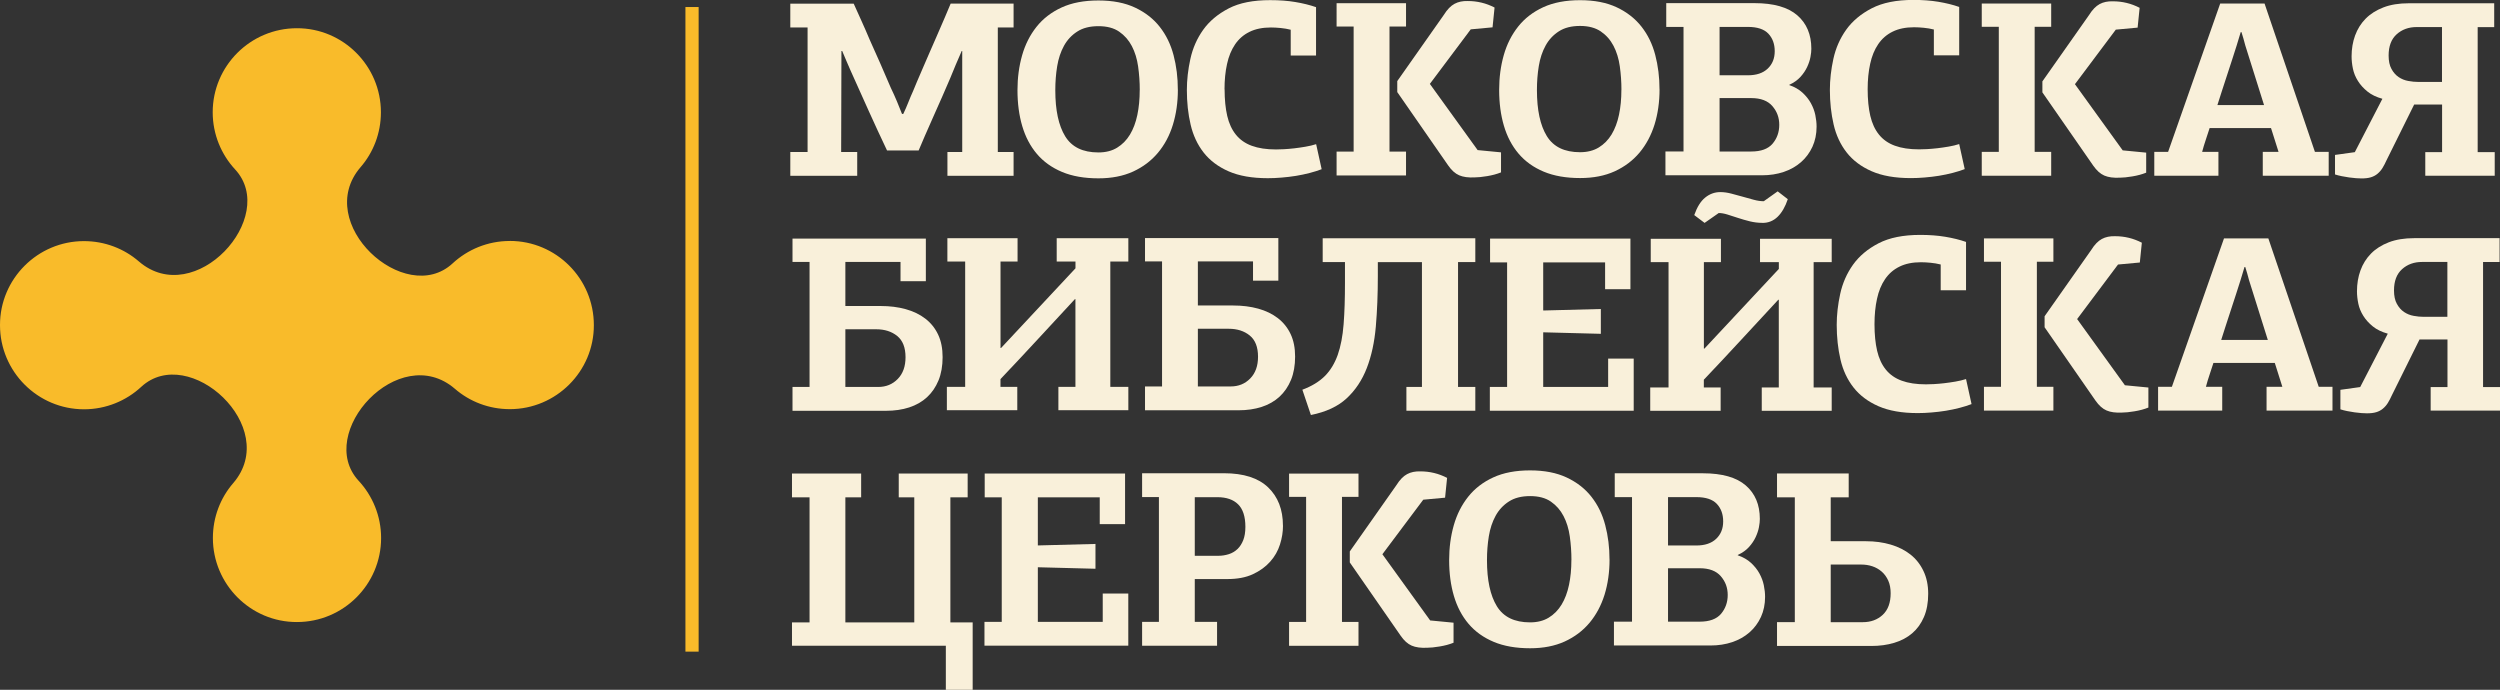
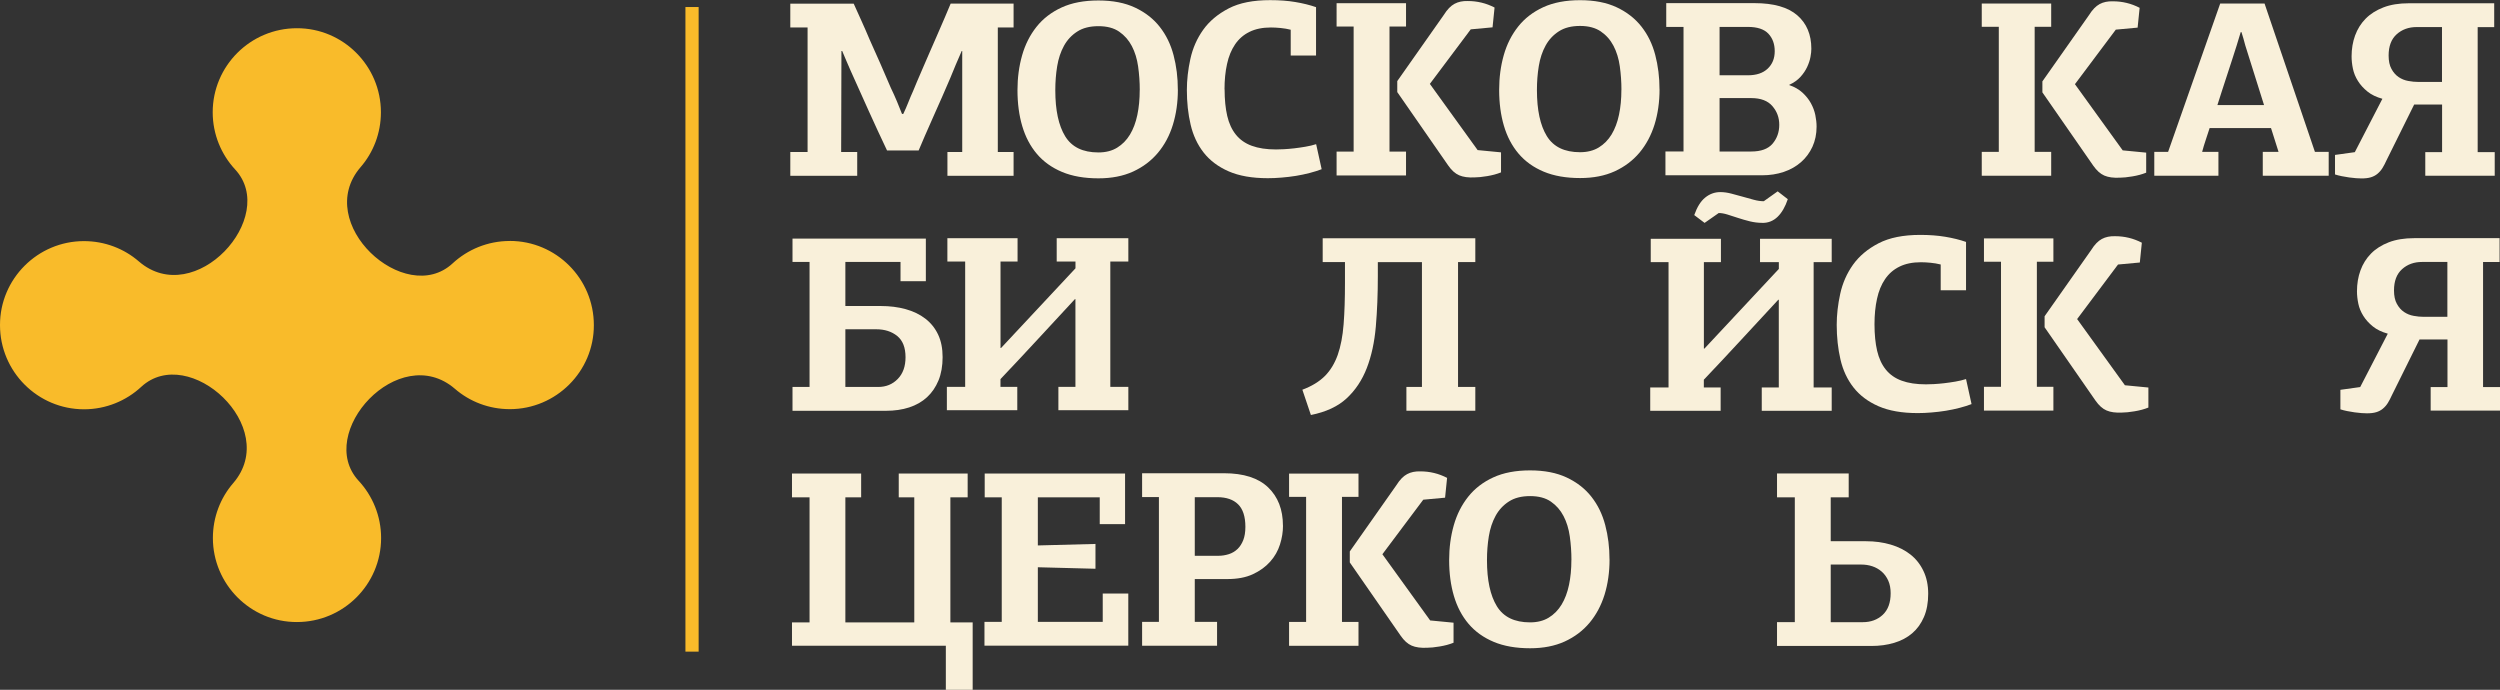
<svg xmlns="http://www.w3.org/2000/svg" id="_Слой_2" data-name="Слой 2" viewBox="0 0 533.97 147.34">
  <rect x="0" y="0" width="533.97" height="147.34" fill="#333333" stroke="none" />
  <defs>
    <style> .cls-1 { fill: #f9bb2a; } .cls-1, .cls-2 { stroke-width: 0px; } .cls-2 { fill: #f9f0da; } </style>
  </defs>
  <g id="Layer_1" data-name="Layer 1">
    <path class="cls-1" d="M108.88,51.47c-4.7,0-9.02,1.83-12.21,4.79-10.16,9.4-29.96-8.6-19.65-20.56,2.72-3.14,4.34-7.26,4.34-11.72,0-9.89-8.06-17.98-17.95-17.95-9.93,0-17.98,8.06-17.98,17.95,0,4.7,1.83,9.02,4.79,12.21,9.4,10.16-8.6,29.96-20.56,19.65-3.14-2.72-7.26-4.34-11.72-4.34C8.06,51.49-.02,59.55,0,69.44,0,79.38,8.06,87.42,17.95,87.42c4.7,0,9.02-1.83,12.21-4.79,10.16-9.4,29.96,8.6,19.65,20.56-2.72,3.14-4.34,7.26-4.34,11.72,0,9.89,8.06,17.98,17.95,17.95,9.94,0,17.98-8.06,17.98-17.95,0-4.7-1.83-9.02-4.79-12.21-9.4-10.16,8.6-29.96,20.56-19.65,3.14,2.72,7.26,4.34,11.72,4.34,9.89,0,17.98-8.06,17.95-17.95,0-9.94-8.06-17.98-17.95-17.98Z" />
    <g>
      <g>
        <path class="cls-2" d="M192.93,24.33c.39-.82.75-1.64,1.07-2.46.32-.82.66-1.62,1.02-2.41.18-.43.45-1.07.8-1.93.36-.86.77-1.81,1.23-2.86.46-1.05.95-2.17,1.45-3.35.5-1.18,1-2.32,1.5-3.43.68-1.53,1.28-2.93,1.82-4.2.54-1.27.95-2.24,1.23-2.92h13.44v5.09h-3.37v26.6h3.37v5.09h-14.13v-5.09h3.16V10.89h-.11c-.43.96-.85,1.93-1.26,2.91-.41.98-.81,1.95-1.2,2.91-.5,1.18-1.07,2.49-1.71,3.95-.64,1.46-1.28,2.91-1.93,4.35-.64,1.44-1.24,2.8-1.79,4.06-.55,1.26-.99,2.29-1.31,3.07h-6.75c-1.39-2.92-2.69-5.73-3.91-8.44-1.21-2.71-2.52-5.61-3.91-8.7-.29-.68-.58-1.35-.88-2.03-.3-.68-.6-1.37-.88-2.08h-.16c0,3.63,0,7.24-.03,10.81-.02,3.58-.03,7.17-.03,10.76h3.43v5.09h-14.29v-5.09h3.69V5.86h-3.69V.78h13.54c.5,1.11,1.04,2.31,1.63,3.61.59,1.3,1.19,2.67,1.79,4.1.75,1.64,1.51,3.34,2.27,5.09.77,1.75,1.51,3.46,2.22,5.14.5,1.04.95,2.03,1.34,2.97.39.95.75,1.83,1.07,2.65h.27Z" />
        <path class="cls-2" d="M251.58,19.14c0,2.71-.36,5.22-1.07,7.52s-1.78,4.3-3.21,6c-1.43,1.7-3.19,3.02-5.3,3.99-2.11.96-4.57,1.44-7.39,1.44-3,0-5.59-.45-7.76-1.36s-3.97-2.19-5.38-3.85c-1.41-1.66-2.45-3.64-3.13-5.94-.68-2.3-1.02-4.86-1.02-7.68,0-2.64.33-5.12.99-7.44.66-2.32,1.69-4.35,3.08-6.1,1.39-1.75,3.18-3.12,5.35-4.12s4.8-1.5,7.87-1.5,5.68.51,7.84,1.53c2.16,1.02,3.92,2.39,5.27,4.12,1.36,1.73,2.34,3.75,2.94,6.05.61,2.3.91,4.76.91,7.36ZM243.44,19.24c0-1.71-.12-3.39-.35-5.03-.23-1.64-.68-3.1-1.34-4.36-.66-1.27-1.56-2.29-2.7-3.08s-2.62-1.18-4.44-1.18-3.33.38-4.52,1.15c-1.2.77-2.14,1.78-2.84,3.05s-1.18,2.72-1.45,4.36c-.27,1.64-.4,3.35-.4,5.14,0,4.25.7,7.52,2.11,9.82s3.77,3.45,7.09,3.45c1.57,0,2.91-.34,4.01-1.02,1.11-.68,2.02-1.61,2.73-2.78s1.24-2.58,1.58-4.2c.34-1.62.51-3.4.51-5.33Z" />
        <path class="cls-2" d="M261.56,19.08c0,2.18.19,4.07.56,5.67s.99,2.94,1.85,4.01c.86,1.07,1.99,1.87,3.4,2.38,1.41.52,3.13.78,5.17.78.43,0,.99-.02,1.69-.05.7-.04,1.44-.1,2.22-.19.78-.09,1.59-.21,2.41-.35.82-.14,1.57-.32,2.25-.54l1.18,5.35c-.75.29-1.6.55-2.54.8-.95.25-1.93.45-2.94.62-1.02.16-2.04.29-3.08.37-1.03.09-2.02.13-2.94.13-3.35,0-6.15-.49-8.38-1.47-2.23-.98-4.01-2.32-5.33-4.01-1.32-1.69-2.25-3.68-2.78-5.97-.54-2.28-.8-4.75-.8-7.39,0-2.14.25-4.35.75-6.64.5-2.28,1.41-4.35,2.73-6.21,1.32-1.85,3.14-3.38,5.46-4.58S267.7.03,271.3.03c1.96,0,3.75.13,5.35.4,1.61.27,3.09.63,4.44,1.1v10.33h-5.41v-5.51c-.71-.18-1.44-.3-2.17-.37-.73-.07-1.42-.11-2.06-.11-1.78,0-3.31.31-4.58.94-1.27.62-2.29,1.52-3.08,2.68-.78,1.16-1.36,2.55-1.71,4.18-.36,1.62-.54,3.44-.54,5.43Z" />
        <path class="cls-2" d="M296.78,32.38h3.53v5.09h-14.83v-5.09h3.64V5.67h-3.64V.69h14.83v4.98h-3.53v26.71ZM315.62,32.06l4.98.48v4.28c-.89.36-1.88.62-2.97.8-1.09.18-1.97.27-2.65.27-1.36.07-2.46-.08-3.32-.45-.86-.37-1.64-1.08-2.35-2.11l-10.87-15.66v-2.35l9.96-14.16c.71-1.14,1.47-1.92,2.28-2.35.8-.43,1.74-.62,2.81-.59,2.03,0,3.94.46,5.73,1.39l-.43,4.23-4.66.43-8.73,11.65,10.22,14.16Z" />
        <path class="cls-2" d="M354.46,19.08c0,2.71-.36,5.22-1.07,7.52-.72,2.3-1.79,4.3-3.21,6-1.43,1.7-3.19,3.02-5.3,3.99-2.1.96-4.57,1.44-7.39,1.44-3,0-5.58-.45-7.76-1.36-2.18-.91-3.97-2.19-5.38-3.85-1.41-1.66-2.45-3.64-3.13-5.94-.68-2.3-1.02-4.86-1.02-7.68,0-2.64.33-5.12.99-7.44.66-2.32,1.69-4.35,3.08-6.1,1.39-1.75,3.18-3.12,5.35-4.12,2.18-1,4.8-1.5,7.87-1.5s5.68.51,7.84,1.53c2.16,1.02,3.91,2.39,5.27,4.12,1.36,1.73,2.34,3.75,2.94,6.05.6,2.3.91,4.76.91,7.36ZM346.32,19.19c0-1.71-.12-3.39-.35-5.03-.23-1.64-.68-3.1-1.34-4.36-.66-1.27-1.56-2.29-2.71-3.08-1.14-.78-2.62-1.18-4.44-1.18s-3.33.38-4.52,1.15c-1.2.77-2.14,1.78-2.84,3.05s-1.18,2.72-1.45,4.36c-.27,1.64-.4,3.35-.4,5.14,0,4.25.7,7.52,2.11,9.82s3.78,3.45,7.09,3.45c1.57,0,2.91-.34,4.02-1.02,1.11-.68,2.02-1.61,2.73-2.78.71-1.18,1.24-2.58,1.58-4.2s.51-3.4.51-5.33Z" />
        <path class="cls-2" d="M382.16,18.17c1.14.39,2.09.94,2.84,1.63.75.7,1.35,1.44,1.79,2.25s.76,1.64.94,2.52c.18.87.27,1.7.27,2.49,0,1.57-.3,3-.88,4.28-.59,1.28-1.4,2.38-2.44,3.29-1.04.91-2.27,1.61-3.69,2.09-1.43.48-2.98.72-4.66.72h-20.61v-5.09h3.86V5.75h-3.69V.67h18.84c4.1,0,7.16.87,9.15,2.6,2,1.73,3,4.11,3,7.15,0,.5-.06,1.09-.19,1.77-.13.68-.36,1.38-.7,2.11-.34.73-.81,1.44-1.42,2.11-.61.68-1.41,1.25-2.41,1.71v.05ZM367.28,5.75v10.33h6.05c1.82,0,3.23-.47,4.23-1.42,1-.95,1.5-2.18,1.5-3.72s-.45-2.78-1.36-3.75c-.91-.96-2.37-1.44-4.36-1.44h-6.05ZM367.28,20.96v11.4h6.75c2.11,0,3.63-.56,4.58-1.68.94-1.12,1.42-2.46,1.42-4.02s-.49-2.86-1.47-4c-.98-1.14-2.49-1.71-4.52-1.71h-6.75Z" />
-         <path class="cls-2" d="M398.91,19.06c0,2.18.19,4.07.56,5.67.38,1.61.99,2.94,1.85,4.01s1.99,1.87,3.4,2.38c1.41.52,3.13.78,5.17.78.43,0,.99-.02,1.69-.05.7-.04,1.44-.1,2.22-.19.78-.09,1.59-.21,2.41-.35.82-.14,1.57-.32,2.25-.54l1.18,5.35c-.75.29-1.6.55-2.54.8-.95.25-1.93.45-2.94.62-1.02.16-2.04.29-3.08.37-1.04.09-2.02.13-2.95.13-3.35,0-6.15-.49-8.38-1.47s-4.01-2.32-5.33-4.01c-1.32-1.69-2.25-3.68-2.78-5.97s-.8-4.75-.8-7.39c0-2.14.25-4.35.75-6.64.5-2.28,1.41-4.35,2.73-6.21,1.32-1.85,3.14-3.38,5.46-4.58,2.32-1.2,5.28-1.79,8.89-1.79,1.96,0,3.75.13,5.35.4,1.61.27,3.09.63,4.44,1.1v10.33h-5.41v-5.51c-.71-.18-1.44-.3-2.17-.37-.73-.07-1.42-.11-2.06-.11-1.78,0-3.31.31-4.58.94-1.27.62-2.29,1.52-3.08,2.68-.79,1.16-1.36,2.55-1.71,4.18-.36,1.62-.54,3.44-.54,5.43Z" />
        <path class="cls-2" d="M434.58,32.44h3.53v5.09h-14.83v-5.09h3.64V5.73h-3.64V.75h14.83v4.98h-3.53v26.71ZM453.42,32.12l4.98.48v4.28c-.89.36-1.88.62-2.97.8-1.09.18-1.97.27-2.65.27-1.36.07-2.46-.08-3.32-.45-.86-.37-1.64-1.08-2.36-2.11l-10.87-15.66v-2.35l9.96-14.16c.71-1.14,1.47-1.92,2.27-2.35.8-.43,1.74-.62,2.81-.59,2.03,0,3.94.46,5.73,1.39l-.43,4.23-4.66.43-8.73,11.65,10.22,14.16Z" />
        <path class="cls-2" d="M486.67,32.44l-1.61-5.09h-13.11c-.21.67-.48,1.48-.8,2.44-.32.95-.59,1.84-.8,2.65h3.48v5.09h-13.7v-5.09h2.95l11.13-31.69h9.47l10.76,31.69h2.94v5.09h-14.08v-5.09h3.37ZM479.55,9.64c-.11-.46-.23-.92-.37-1.36-.14-.45-.29-.92-.43-1.42h-.16l-.86,2.84c-.29.89-.61,1.89-.96,3-.36,1.11-.72,2.23-1.1,3.37-.37,1.14-.74,2.27-1.1,3.37-.36,1.11-.68,2.11-.96,3h9.96l-4.02-12.79Z" />
        <path class="cls-2" d="M515.64,22.32l-5.89,11.88c-.29.64-.58,1.2-.88,1.69-.3.48-.66.89-1.07,1.23-.41.34-.88.59-1.42.75-.53.16-1.2.24-1.98.24-.32,0-.71-.02-1.18-.05-.46-.04-.96-.09-1.47-.16-.52-.07-1.04-.16-1.58-.27-.53-.11-1.02-.23-1.44-.37v-4.17l4.23-.59,5.89-11.4c-1.29-.36-2.35-.87-3.19-1.55-.84-.68-1.52-1.43-2.03-2.25-.52-.82-.88-1.69-1.07-2.6s-.29-1.79-.29-2.65c0-1.61.25-3.1.75-4.47s1.25-2.57,2.25-3.59,2.27-1.82,3.8-2.41c1.53-.59,3.34-.88,5.41-.88h18.25v5.09h-3.53v26.71h3.64v5.03h-14.83v-5.03h3.59v-10.17h-5.94ZM510.18,11.86c0,1.17.2,2.13.62,2.88.41.75.92,1.32,1.53,1.73.61.41,1.28.68,2.03.82s1.48.21,2.19.21h5.03V5.78h-5.41c-1.71,0-3.14.52-4.28,1.55-1.14,1.03-1.71,2.54-1.71,4.53Z" />
        <path class="cls-2" d="M197.75,60.06h-5.41v-4.12h-11.78v9.42h7.55c1.93,0,3.7.22,5.33.67,1.62.45,3.02,1.12,4.2,2.03,1.18.91,2.09,2.04,2.73,3.4.64,1.36.96,2.96.96,4.82s-.29,3.55-.88,4.98c-.59,1.43-1.41,2.62-2.46,3.59-1.05.96-2.32,1.69-3.8,2.17s-3.13.72-4.95.72h-19.97v-5.09h3.64v-26.71h-3.64v-4.98h28.48v9.1ZM180.56,70.34v12.31h7.01c1.68,0,3.07-.57,4.18-1.71,1.11-1.14,1.66-2.68,1.66-4.64,0-2.06-.59-3.57-1.77-4.53-1.18-.96-2.68-1.44-4.5-1.44h-6.58Z" />
        <path class="cls-2" d="M225.69,50.88h15.31v4.98h-3.85v26.77h3.85v4.98h-14.94v-4.98h3.64v-18.74h-.11c-2.68,2.89-5.33,5.75-7.95,8.59-2.62,2.84-5.27,5.67-7.95,8.49v1.66h3.59v4.98h-15.04v-4.98h3.91v-26.77h-3.8v-4.98h14.99v4.98h-3.64v18.47h.11l15.9-17.02v-1.45h-4.01v-4.98Z" />
-         <path class="cls-2" d="M273.04,59.95h-5.41v-4.12h-11.78v9.42h7.55c1.93,0,3.7.22,5.33.67,1.62.45,3.02,1.12,4.2,2.03,1.18.91,2.09,2.04,2.73,3.4.64,1.36.96,2.96.96,4.82s-.29,3.55-.88,4.98c-.59,1.43-1.41,2.62-2.46,3.59-1.05.96-2.32,1.69-3.8,2.17s-3.13.72-4.95.72h-19.97v-5.09h3.64v-26.71h-3.64v-4.98h28.48v9.1ZM255.85,70.23v12.31h7.01c1.68,0,3.07-.57,4.18-1.71,1.11-1.14,1.66-2.68,1.66-4.64,0-2.06-.59-3.57-1.77-4.53-1.18-.96-2.68-1.44-4.5-1.44h-6.58Z" />
        <path class="cls-2" d="M300.39,87.74v-5.09h3.32v-26.66h-9.42v2.94c0,3.88-.14,7.49-.43,10.82-.29,3.33-.93,6.29-1.93,8.87-1,2.58-2.44,4.74-4.31,6.47-1.87,1.73-4.42,2.91-7.63,3.55l-1.82-5.4c2-.75,3.59-1.72,4.79-2.91,1.19-1.19,2.11-2.7,2.76-4.52.64-1.82,1.06-4,1.26-6.55.2-2.55.29-5.53.29-8.95v-4.33h-4.76v-5.09h32.6v5.09h-3.69v26.66h3.69v5.09h-14.72Z" />
-         <path class="cls-2" d="M318.21,87.74v-5.09h3.69v-26.6h-3.64v-5.09h29.98v10.81h-5.41v-5.73h-13.22v10.28l12.31-.32v5.3l-12.31-.32v11.67h13.87v-6.05h5.46v11.13h-30.73Z" />
        <path class="cls-2" d="M375.92,51.01h15.31v4.98h-3.86v26.77h3.86v4.98h-14.94v-4.98h3.64v-18.74h-.11c-2.68,2.89-5.33,5.75-7.95,8.59s-5.27,5.67-7.95,8.49v1.66h3.59v4.98h-15.04v-4.98h3.91v-26.77h-3.8v-4.98h14.99v4.98h-3.64v18.47h.11l15.9-17.02v-1.45h-4.02v-4.98Z" />
        <path class="cls-2" d="M400.37,69.25c0,2.18.19,4.07.56,5.67.38,1.61.99,2.94,1.85,4.01s1.99,1.87,3.4,2.38c1.41.52,3.13.78,5.17.78.43,0,.99-.02,1.69-.05.7-.04,1.44-.1,2.22-.19.78-.09,1.59-.21,2.41-.35.82-.14,1.57-.32,2.25-.54l1.18,5.35c-.75.29-1.6.55-2.54.8-.95.25-1.93.45-2.94.62-1.02.16-2.04.29-3.08.37-1.04.09-2.02.13-2.95.13-3.35,0-6.15-.49-8.38-1.47s-4.01-2.32-5.33-4.01c-1.32-1.69-2.25-3.68-2.78-5.97s-.8-4.75-.8-7.39c0-2.14.25-4.35.75-6.64.5-2.28,1.41-4.35,2.73-6.21,1.32-1.85,3.14-3.38,5.46-4.58,2.32-1.2,5.28-1.79,8.89-1.79,1.96,0,3.75.13,5.35.4,1.61.27,3.09.63,4.44,1.1v10.33h-5.41v-5.51c-.71-.18-1.44-.3-2.17-.37-.73-.07-1.42-.11-2.06-.11-1.78,0-3.31.31-4.58.94-1.27.62-2.29,1.52-3.08,2.68-.79,1.16-1.36,2.55-1.71,4.18-.36,1.62-.54,3.44-.54,5.43Z" />
        <path class="cls-2" d="M435.05,82.61h3.53v5.09h-14.83v-5.09h3.64v-26.71h-3.64v-4.98h14.83v4.98h-3.53v26.71ZM453.89,82.29l4.98.48v4.28c-.89.36-1.88.62-2.97.8-1.09.18-1.97.27-2.65.27-1.36.07-2.46-.08-3.32-.45-.86-.37-1.64-1.08-2.36-2.11l-10.87-15.66v-2.35l9.96-14.16c.71-1.14,1.47-1.92,2.27-2.35.8-.43,1.74-.62,2.81-.59,2.03,0,3.94.46,5.73,1.39l-.43,4.23-4.66.43-8.73,11.65,10.22,14.16Z" />
-         <path class="cls-2" d="M487.48,82.61l-1.61-5.09h-13.11c-.21.67-.48,1.48-.8,2.44-.32.95-.59,1.84-.8,2.65h3.48v5.09h-13.7v-5.09h2.95l11.13-31.69h9.47l10.76,31.69h2.94v5.09h-14.08v-5.09h3.37ZM480.36,59.81c-.11-.46-.23-.92-.37-1.36-.14-.45-.29-.92-.43-1.42h-.16l-.86,2.84c-.29.89-.61,1.89-.96,3-.36,1.11-.72,2.23-1.1,3.37-.37,1.14-.74,2.27-1.1,3.37-.36,1.11-.68,2.11-.96,3h9.96l-4.02-12.79Z" />
        <path class="cls-2" d="M516.79,72.49l-5.89,11.88c-.29.64-.58,1.2-.88,1.69-.3.48-.66.89-1.07,1.23-.41.34-.88.59-1.42.75-.53.16-1.2.24-1.98.24-.32,0-.71-.02-1.18-.05-.46-.04-.96-.09-1.47-.16-.52-.07-1.04-.16-1.58-.27-.53-.11-1.02-.23-1.44-.37v-4.17l4.23-.59,5.89-11.4c-1.29-.36-2.35-.87-3.19-1.55-.84-.68-1.52-1.43-2.03-2.25-.52-.82-.88-1.69-1.07-2.6s-.29-1.79-.29-2.65c0-1.61.25-3.1.75-4.47s1.25-2.57,2.25-3.59,2.27-1.82,3.8-2.41c1.53-.59,3.34-.88,5.41-.88h18.25v5.09h-3.53v26.71h3.64v5.03h-14.83v-5.03h3.59v-10.17h-5.94ZM511.33,62.03c0,1.17.2,2.13.62,2.88.41.75.92,1.32,1.53,1.73.61.41,1.28.68,2.03.82s1.48.21,2.19.21h5.03v-11.72h-5.41c-1.71,0-3.14.52-4.28,1.55-1.14,1.03-1.71,2.54-1.71,4.53Z" />
        <path class="cls-2" d="M202.03,137.92h-32.87v-4.98h3.75v-26.71h-3.75v-5.09h14.77v5.09h-3.37v26.71h14.72v-26.71h-3.32v-5.09h14.72v5.09h-3.69v26.71h4.76v14.4h-5.73v-9.42Z" />
        <path class="cls-2" d="M210.27,137.92v-5.09h3.69v-26.6h-3.64v-5.09h29.98v10.81h-5.41v-5.73h-13.22v10.28l12.31-.32v5.3l-12.31-.32v11.67h13.86v-6.05h5.46v11.13h-30.73Z" />
        <path class="cls-2" d="M274.03,112.28c0,1.32-.21,2.66-.64,4.01-.43,1.36-1.12,2.58-2.09,3.67s-2.19,1.98-3.69,2.68c-1.5.7-3.32,1.04-5.46,1.04h-6.96v9.15h4.76v5.09h-16.01v-5.09h3.59v-26.66h-3.59v-5.09h17.5c4.18,0,7.32,1.01,9.42,3.02,2.1,2.02,3.16,4.74,3.16,8.16ZM255.19,106.18v12.53h5.03c.78,0,1.53-.12,2.25-.35.71-.23,1.33-.6,1.85-1.1s.93-1.14,1.23-1.91c.3-.77.45-1.71.45-2.82,0-2.19-.52-3.79-1.55-4.81-1.03-1.02-2.52-1.53-4.44-1.53h-4.82Z" />
        <path class="cls-2" d="M286.63,132.84h3.53v5.09h-14.83v-5.09h3.64v-26.71h-3.64v-4.98h14.83v4.98h-3.53v26.71ZM305.48,132.52l4.98.48v4.28c-.89.36-1.88.62-2.97.8-1.09.18-1.97.27-2.65.27-1.36.07-2.46-.08-3.32-.45-.86-.37-1.64-1.08-2.35-2.11l-10.87-15.66v-2.35l9.96-14.16c.71-1.14,1.47-1.92,2.28-2.35.8-.43,1.74-.62,2.81-.59,2.03,0,3.94.46,5.73,1.39l-.43,4.23-4.66.43-8.73,11.65,10.22,14.16Z" />
        <path class="cls-2" d="M343.78,119.51c0,2.71-.36,5.22-1.07,7.52-.72,2.3-1.79,4.3-3.21,6-1.43,1.7-3.19,3.02-5.3,3.99-2.11.96-4.57,1.44-7.39,1.44-3,0-5.59-.45-7.76-1.36s-3.97-2.19-5.38-3.85c-1.41-1.66-2.45-3.64-3.13-5.94-.68-2.3-1.02-4.86-1.02-7.68,0-2.64.33-5.12.99-7.44.66-2.32,1.69-4.35,3.08-6.1,1.39-1.75,3.18-3.12,5.35-4.12s4.8-1.5,7.87-1.5,5.68.51,7.84,1.53c2.16,1.02,3.92,2.39,5.27,4.12,1.36,1.73,2.34,3.75,2.94,6.05.61,2.3.91,4.76.91,7.36ZM335.64,119.61c0-1.71-.12-3.39-.35-5.03-.23-1.64-.68-3.1-1.34-4.36-.66-1.27-1.56-2.29-2.7-3.08s-2.62-1.18-4.44-1.18-3.33.38-4.52,1.15c-1.2.77-2.14,1.78-2.84,3.05s-1.18,2.72-1.45,4.36c-.27,1.64-.4,3.35-.4,5.14,0,4.25.7,7.52,2.11,9.82s3.77,3.45,7.09,3.45c1.57,0,2.91-.34,4.01-1.02,1.11-.68,2.02-1.61,2.73-2.78s1.24-2.58,1.58-4.2c.34-1.62.51-3.4.51-5.33Z" />
-         <path class="cls-2" d="M371.16,118.6c1.14.39,2.09.94,2.84,1.63.75.7,1.35,1.44,1.79,2.25s.76,1.64.94,2.52c.18.87.27,1.7.27,2.49,0,1.57-.3,3-.88,4.28-.59,1.28-1.4,2.38-2.44,3.29-1.04.91-2.27,1.61-3.69,2.09-1.43.48-2.98.72-4.66.72h-20.61v-5.09h3.86v-26.6h-3.69v-5.09h18.84c4.1,0,7.16.87,9.15,2.6,2,1.73,3,4.11,3,7.15,0,.5-.06,1.09-.19,1.77-.13.68-.36,1.38-.7,2.11-.34.73-.81,1.44-1.42,2.11-.61.68-1.41,1.25-2.41,1.71v.05ZM356.27,106.18v10.33h6.05c1.82,0,3.23-.47,4.23-1.42,1-.95,1.5-2.18,1.5-3.72s-.45-2.78-1.36-3.75c-.91-.96-2.37-1.44-4.36-1.44h-6.05ZM356.27,121.38v11.4h6.75c2.11,0,3.63-.56,4.58-1.68.94-1.12,1.42-2.46,1.42-4.02s-.49-2.86-1.47-4c-.98-1.14-2.49-1.71-4.52-1.71h-6.75Z" />
        <path class="cls-2" d="M394.88,106.23h-3.86v9.37h7.55c1.89,0,3.65.24,5.27.72s3.03,1.19,4.2,2.11c1.18.93,2.11,2.1,2.78,3.51.68,1.41,1.02,3.04,1.02,4.9s-.3,3.54-.91,4.95c-.61,1.41-1.45,2.57-2.52,3.48-1.07.91-2.35,1.59-3.83,2.03-1.48.45-3.11.67-4.9.67h-20.13v-5.09h3.8v-26.66h-3.8v-5.09h15.31v5.09ZM391.02,120.58v12.31h6.85c1.71,0,3.13-.52,4.26-1.57,1.12-1.05,1.69-2.58,1.69-4.61,0-1.03-.17-1.93-.51-2.69-.34-.76-.8-1.4-1.39-1.92-.59-.51-1.26-.9-2.01-1.15-.75-.25-1.55-.37-2.41-.37h-6.48Z" />
      </g>
      <path class="cls-2" d="M376.44,47.6c-.9,0-1.79-.11-2.67-.32-.88-.22-1.73-.46-2.54-.73-.81-.27-1.57-.51-2.27-.73-.7-.22-1.32-.32-1.86-.32l-3.02,2.11-2.21-1.67c.61-1.73,1.39-2.98,2.35-3.75.95-.77,2.03-1.16,3.21-1.16.76,0,1.54.11,2.35.32.81.21,1.62.43,2.43.66.81.23,1.6.45,2.38.66.77.21,1.48.31,2.13.31l2.97-2.11,2.16,1.67c-.54,1.62-1.26,2.87-2.16,3.75-.9.88-1.98,1.32-3.24,1.32Z" />
    </g>
    <rect class="cls-1" x="146.4" y="1.5" width="2.82" height="137.68" />
  </g>
</svg>